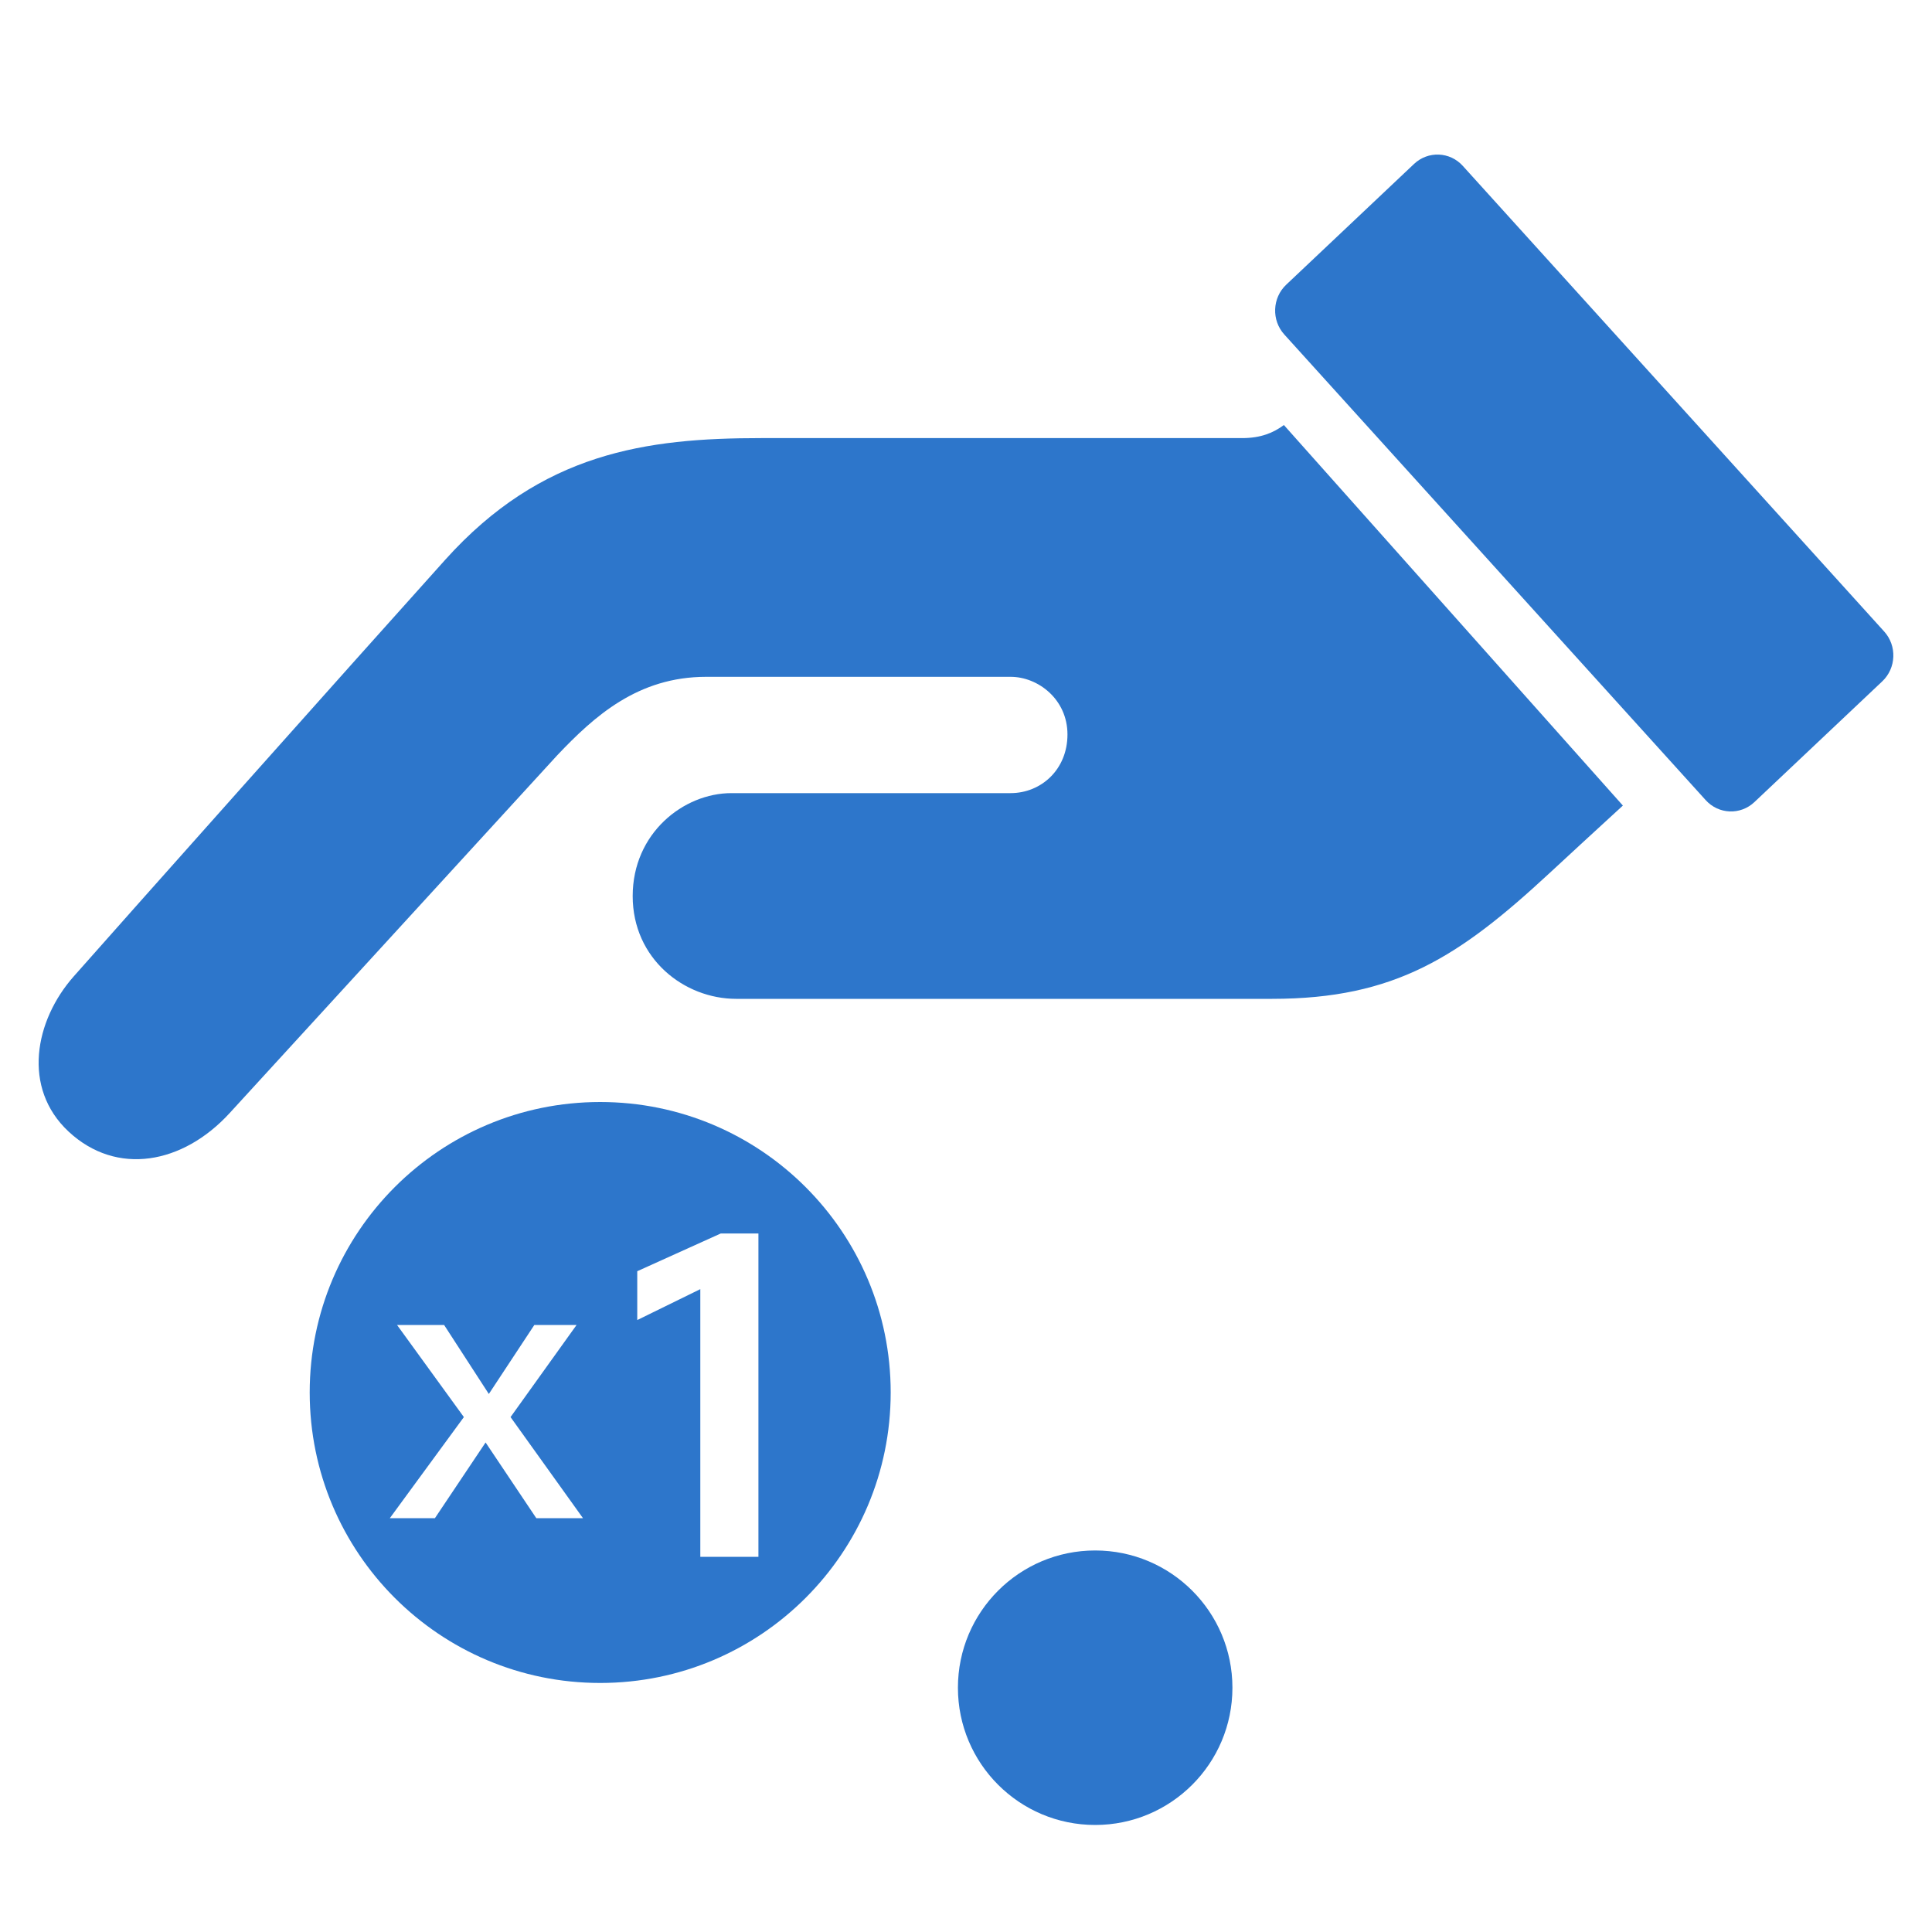
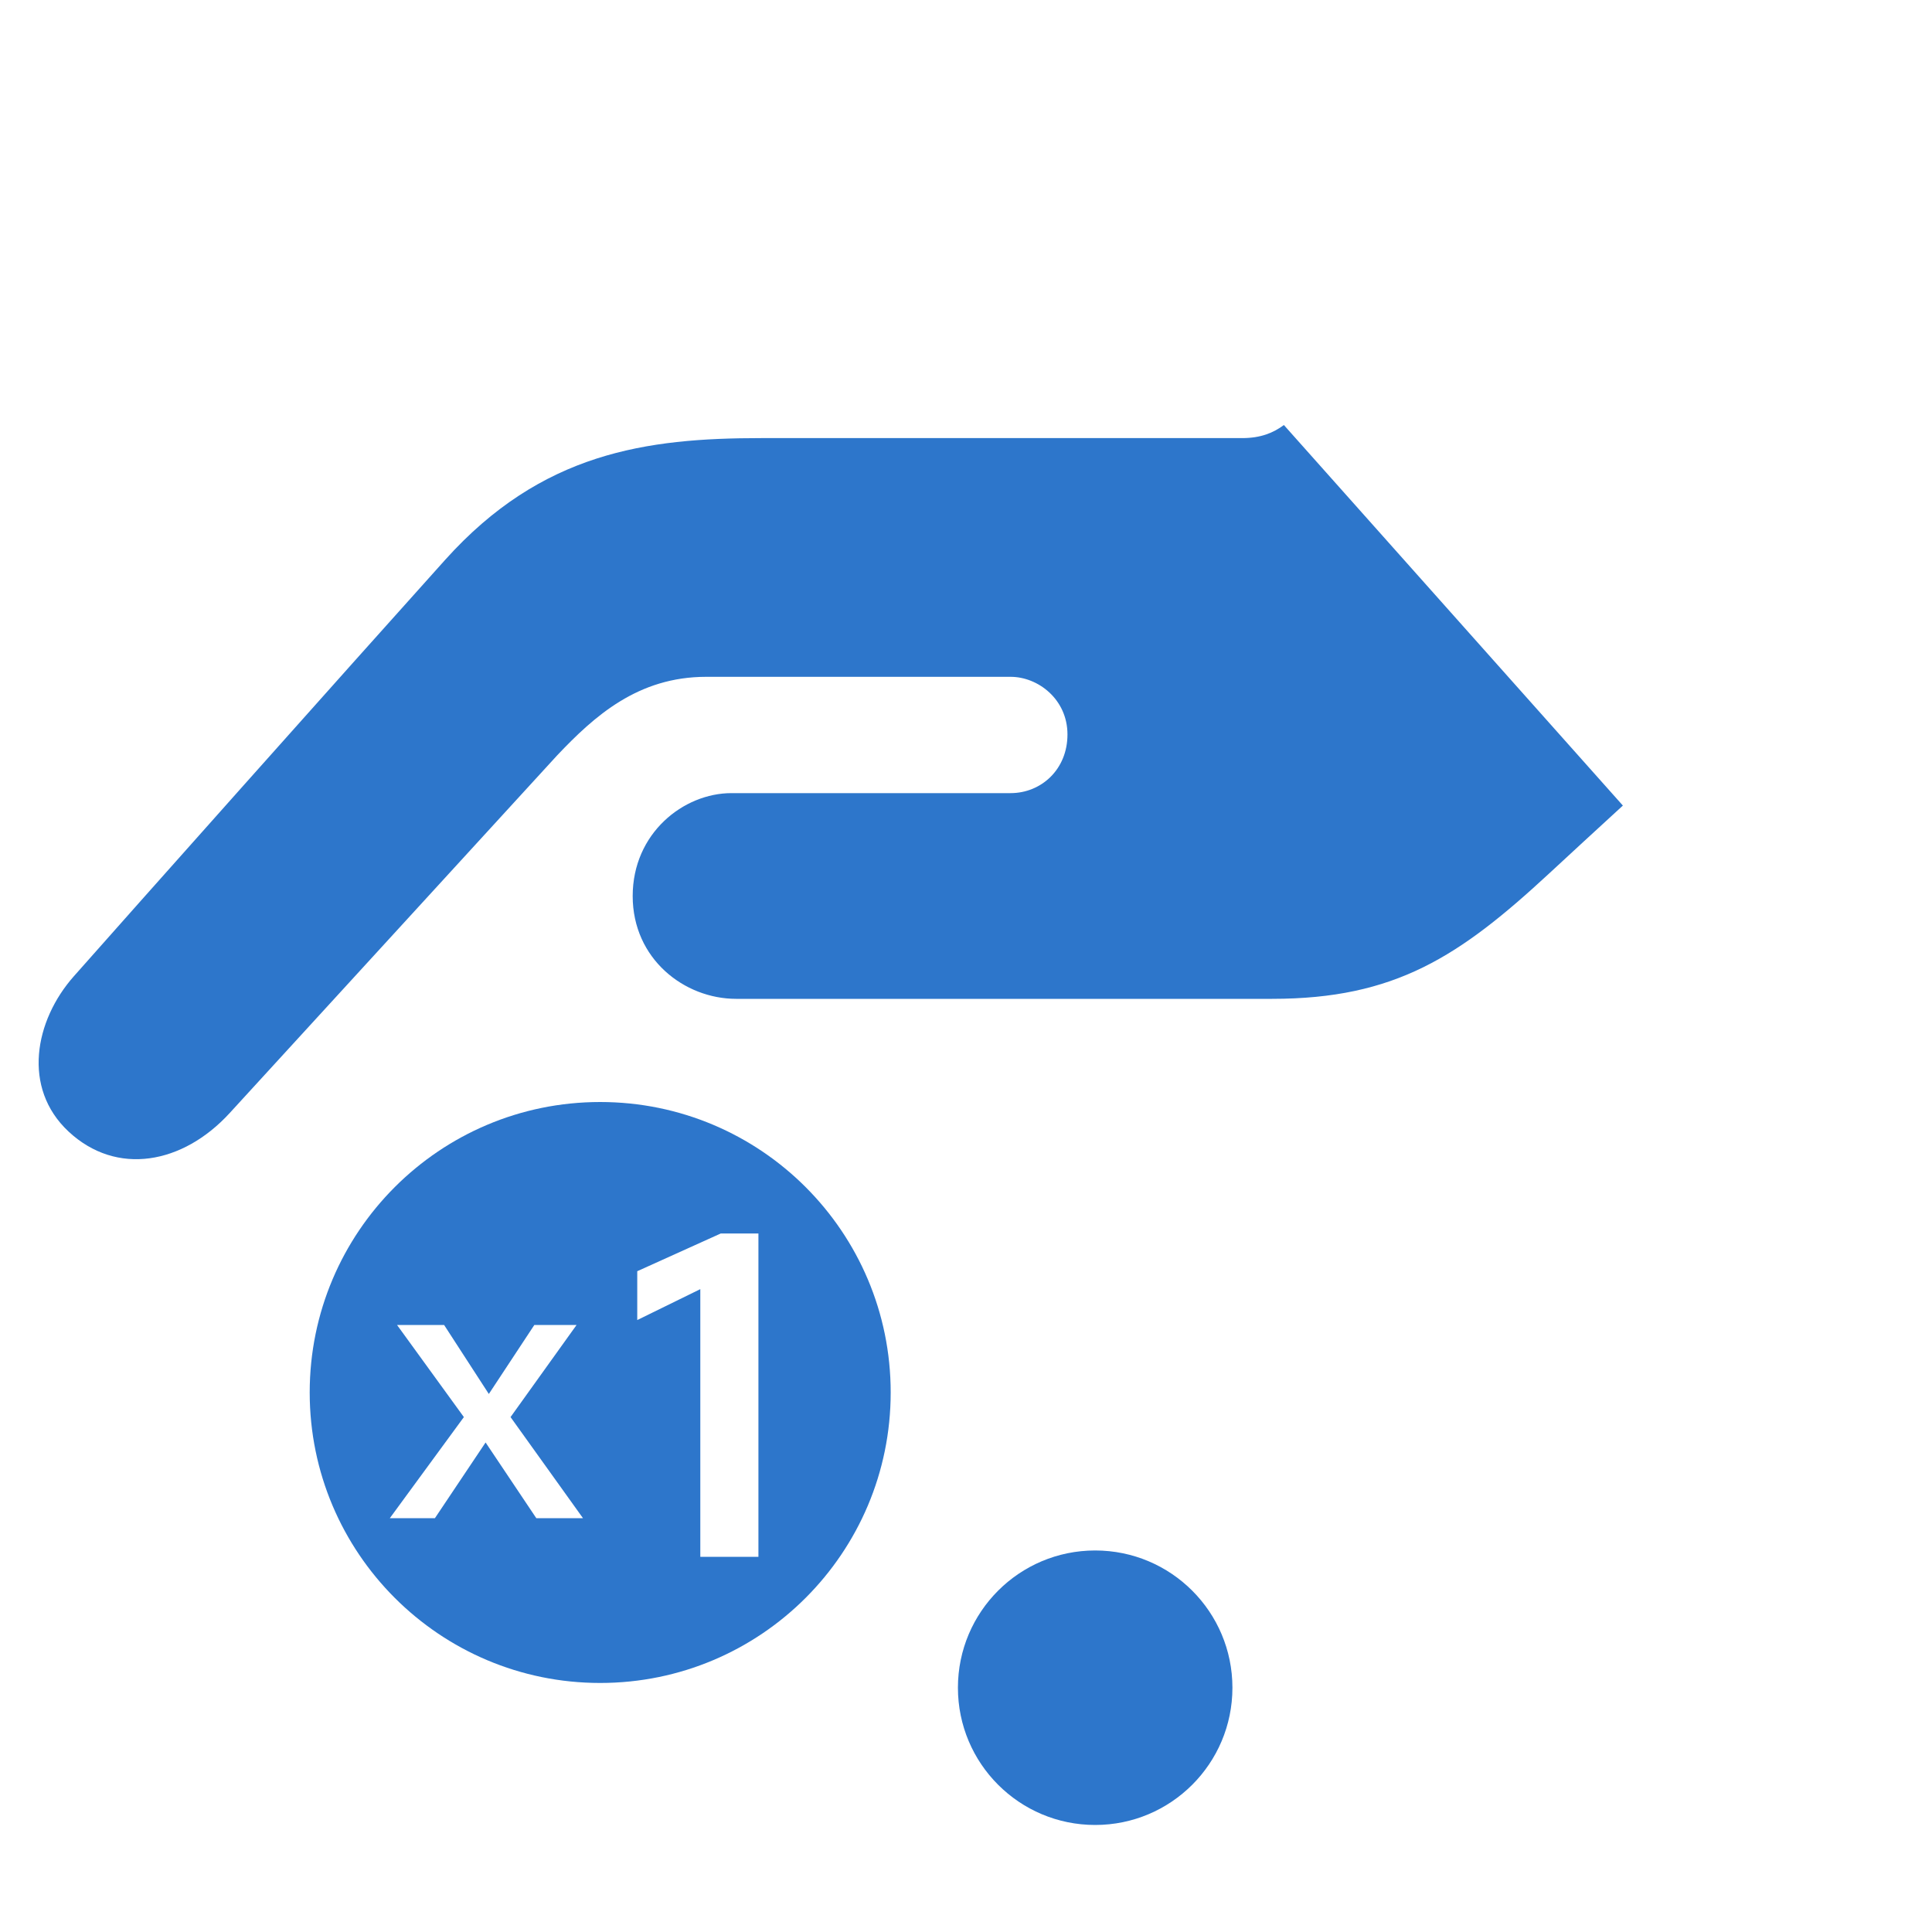
<svg xmlns="http://www.w3.org/2000/svg" width="42px" height="42px" viewBox="0 0 50 50" version="1.1">
  <title> 31916.3_icon4</title>
  <desc>Created with Sketch.</desc>
  <g id="-31916.3_icon4" stroke="none" stroke-width="1" fill="none" fill-rule="evenodd">
    <g id="Group" transform="translate(1, 4)" fill="#2D76CB">
      <g id="Group-2">
        <path d="M40.226,7.716 C38.981,6.554 37.268,6.874 36.06,8.19 C34.779,9.587 27.581,17.451 27.581,17.451 C26.615,18.47 25.49,19.484 23.724,19.484 L15.846,19.484 C15.134,19.484 14.374,18.901 14.374,17.992 C14.374,17.084 15.056,16.474 15.846,16.474 L23.07,16.474 C24.311,16.474 25.626,15.436 25.626,13.81 C25.626,12.185 24.291,11.15 22.948,11.15 L9.078,11.15 C5.892,11.15 4.232,12.242 1.897,14.405 C1.376,14.889 0.705,15.505 0,16.152 L8.773,26 C9.046,25.798 9.372,25.662 9.854,25.662 L22.3,25.662 C25.277,25.662 27.981,25.29 30.476,22.515 C32.923,19.794 38.719,13.285 40.091,11.732 C41.103,10.588 41.434,8.845 40.226,7.716" id="Fill-4" transform="translate(20.5, 16.5) scale(-1, -1) translate(-20.5, -16.5) " />
-         <path d="M43.143,16.707 L32.237,4.656 C31.903,4.287 31.925,3.71 32.286,3.368 L35.596,0.242 C35.958,-0.1 36.523,-0.077 36.857,0.293 L47.763,12.344 C48.097,12.713 48.075,13.29 47.713,13.632 L44.404,16.758 C44.042,17.099 43.477,17.077 43.143,16.707" id="Fill-6" transform="translate(40, 8.5) scale(-1, -1) translate(-40, -8.5) " />
      </g>
      <path d="M30.895,39.678 C30.895,41.64 29.305,43.23 27.343,43.23 C25.381,43.23 23.791,41.64 23.791,39.678 C23.791,37.716 25.381,36.126 27.343,36.126 C29.305,36.126 30.895,37.716 30.895,39.678" id="Path" transform="translate(27.343, 39.678) scale(-1, -1) translate(-27.343, -39.678) " />
      <path d="M14.532,24.52 C18.686,24.52 22.051,27.886 22.051,32.037 C22.051,36.19 18.686,39.555 14.532,39.555 C10.381,39.555 7.015,36.19 7.015,32.037 C7.015,27.886 10.381,24.52 14.532,24.52 Z M18.628,27.923 L17.652,27.923 L15.492,28.899 L15.492,30.163 L17.124,29.363 L17.124,36.291 L18.628,36.291 L18.628,27.923 Z M10.494,30.291 L9.276,30.291 L11.005,32.674 L9.088,35.291 L10.255,35.291 L11.567,33.331 L12.88,35.291 L14.088,35.291 L12.213,32.674 L13.921,30.291 L12.828,30.291 L11.651,32.076 L10.494,30.291 Z" id="Combined-Shape" />
    </g>
  </g>
</svg>